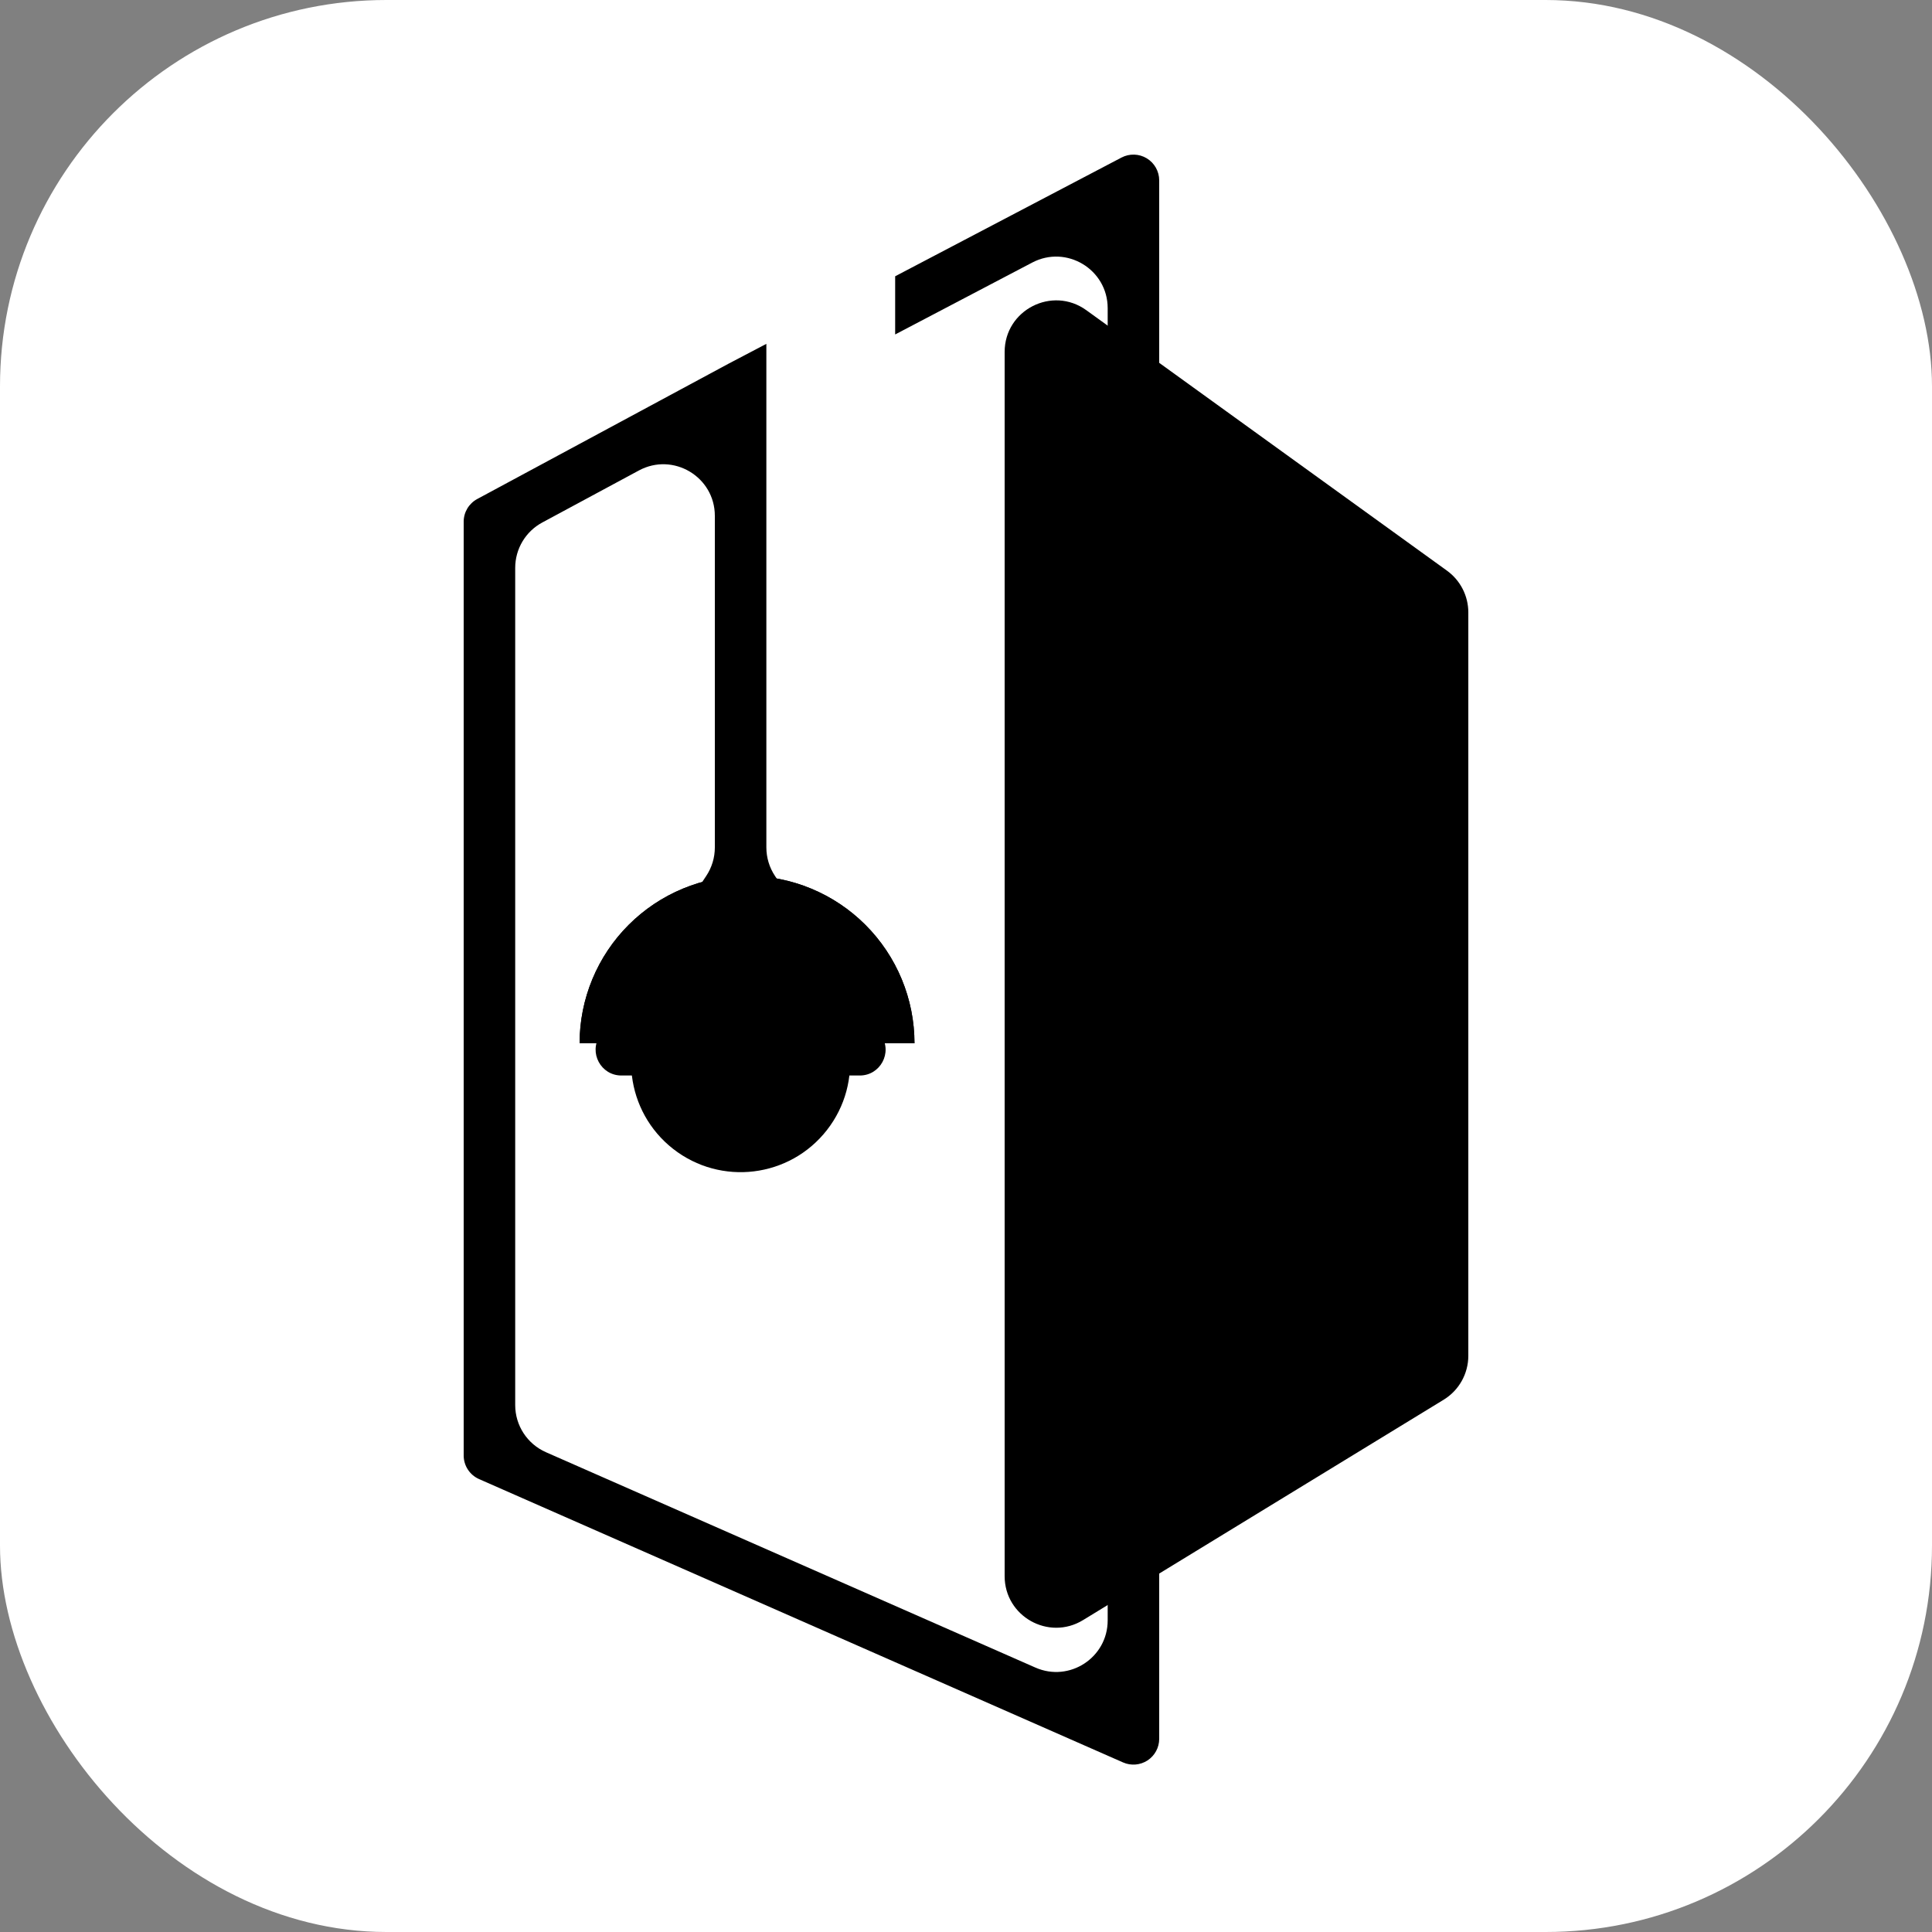
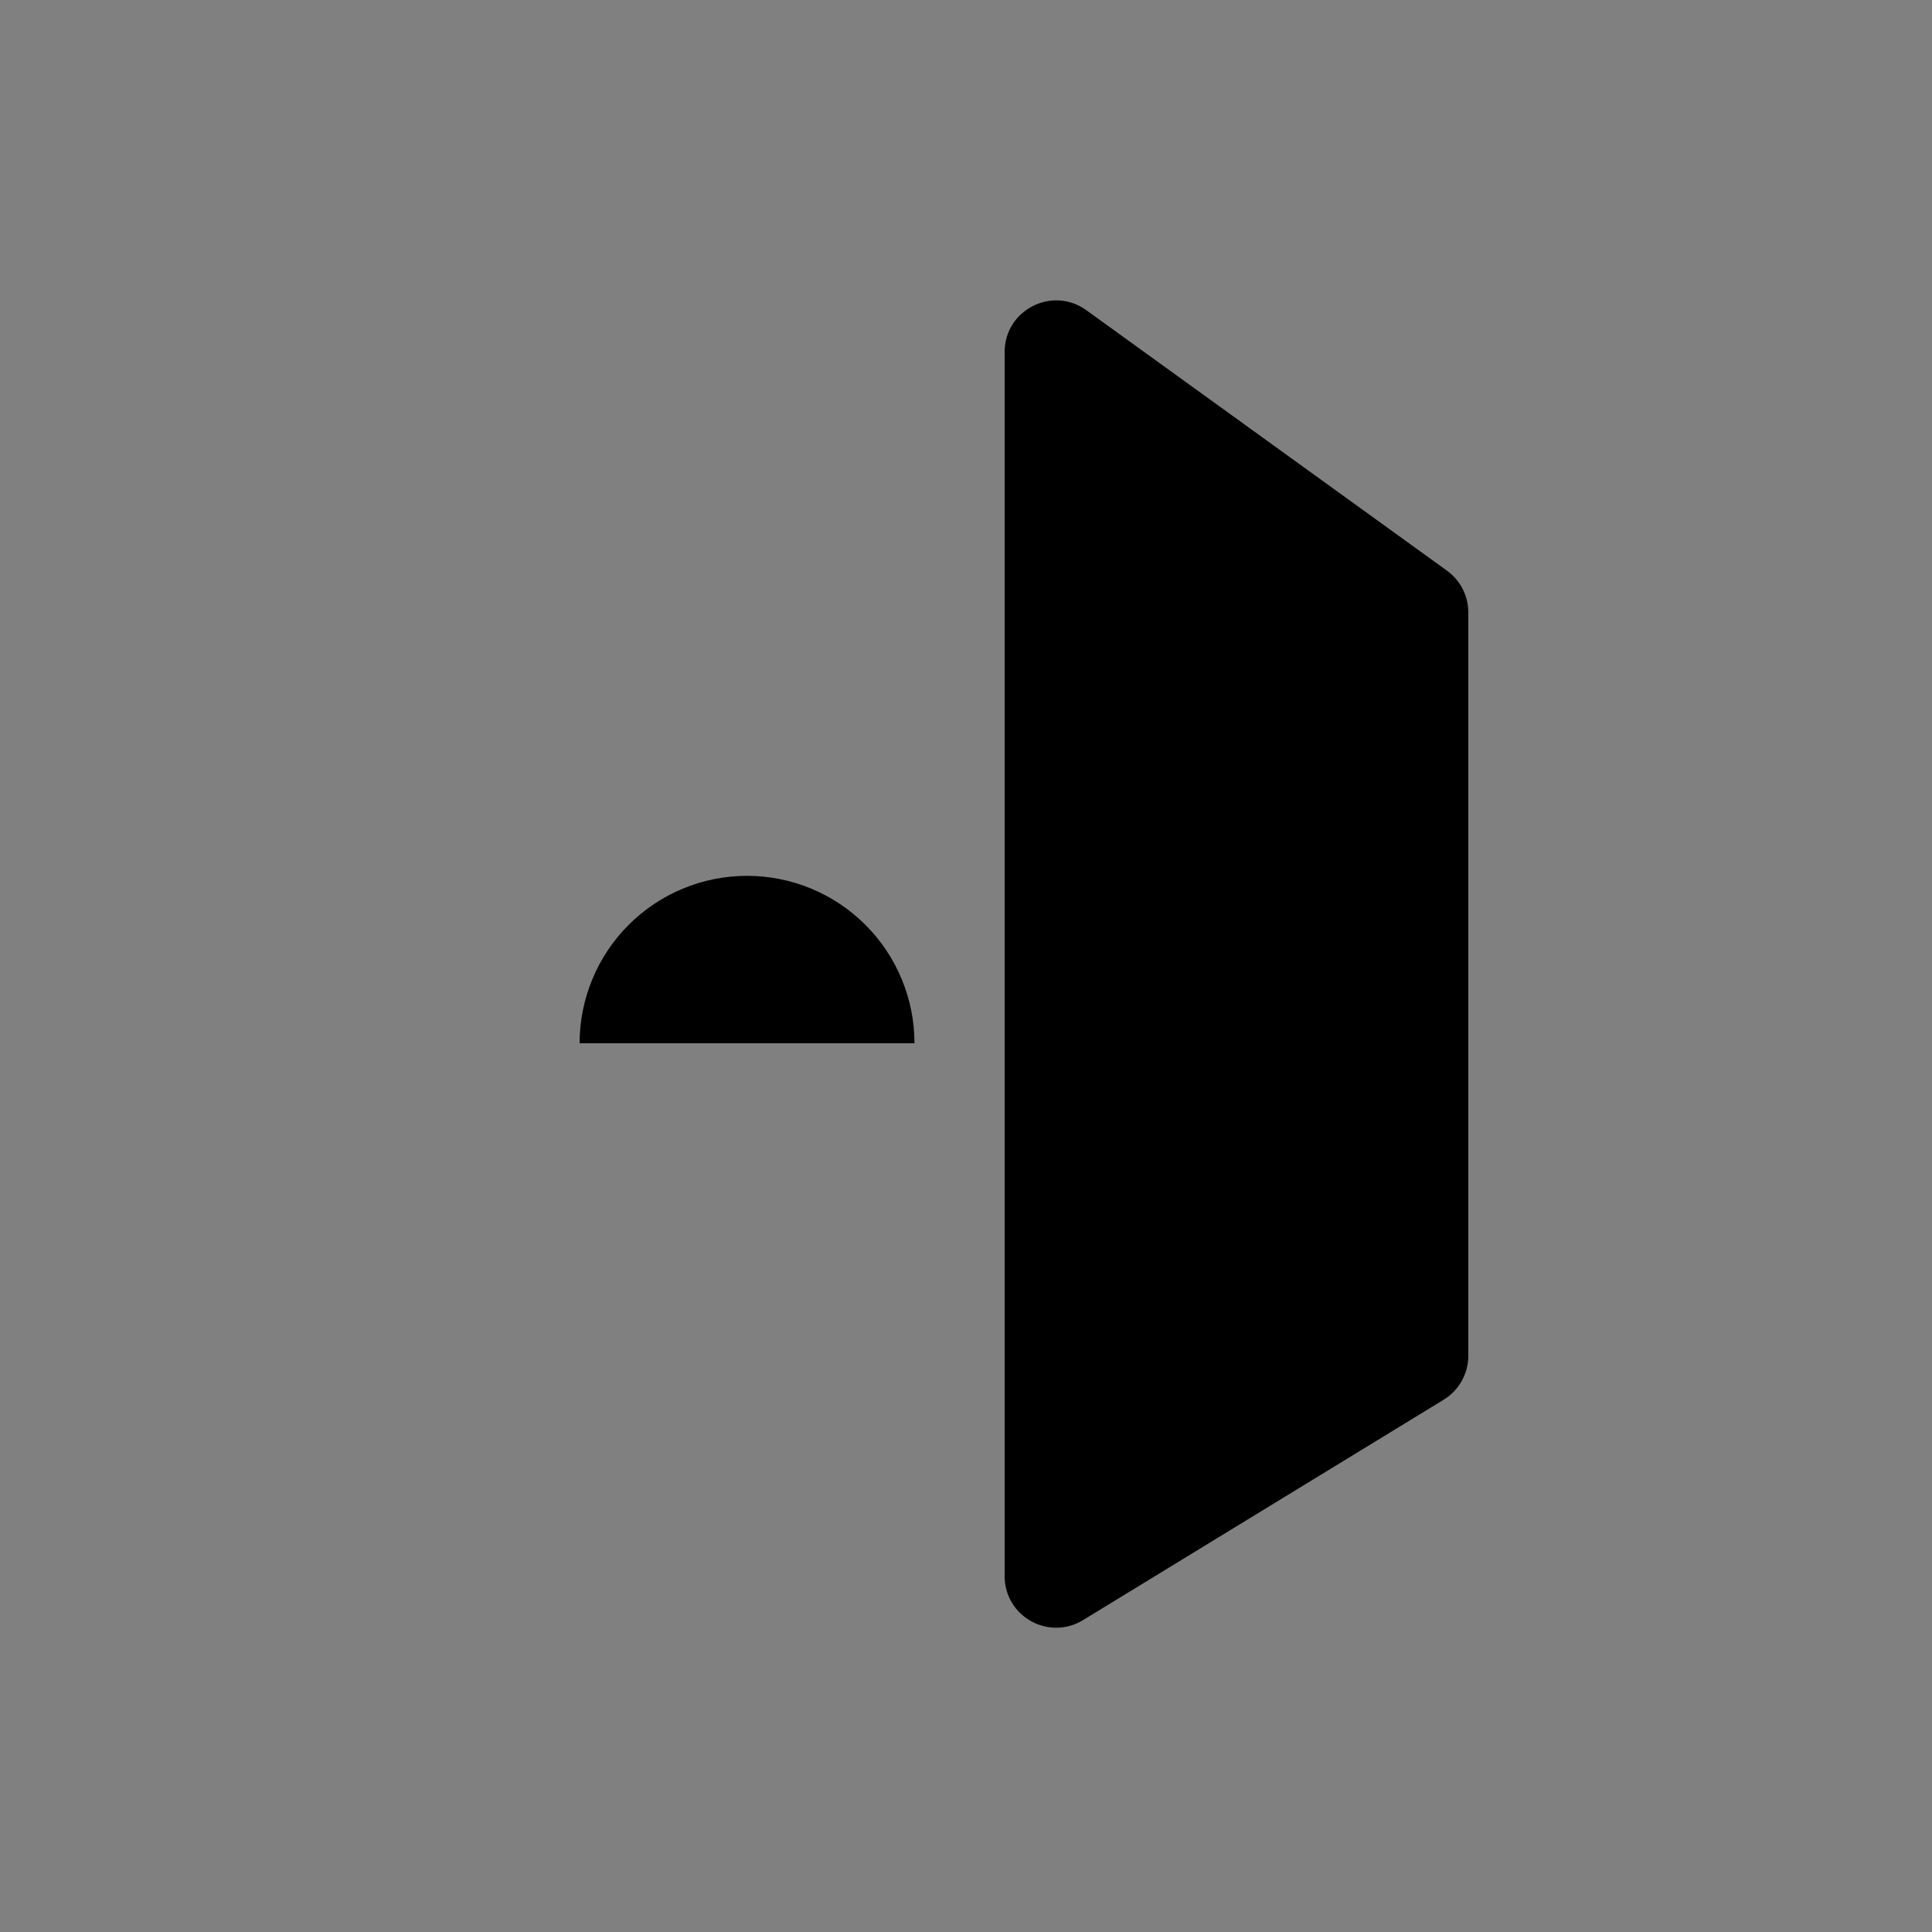
<svg xmlns="http://www.w3.org/2000/svg" width="150" height="150" viewBox="0 0 150 150" fill="none">
  <rect x="0" y="0" width="150" height="150" fill="#808080" stroke="none" />
-   <rect width="150" height="150" rx="30" fill="white" style="fill:white;fill-opacity:1;" />
  <path d="M78 122.372V27.327C78 24.064 81.697 22.174 84.342 24.084L112.342 44.306C113.383 45.058 114 46.265 114 47.549V105.261C114 106.654 113.275 107.947 112.086 108.674L84.086 125.785C81.42 127.414 78 125.495 78 122.372Z" fill="#DEA13A" style="fill:#DEA13A;fill:color(display-p3 0.871 0.631 0.228);fill-opacity:1;" />
-   <circle cx="8.5" cy="8.5" r="8.5" transform="matrix(0.788 0.616 0.616 -0.788 45.568 83.967)" fill="#DEA13A" style="fill:#DEA13A;fill:color(display-p3 0.871 0.631 0.228);fill-opacity:1;" />
-   <path fill-rule="evenodd" clip-rule="evenodd" d="M89.035 12.292C89.634 12.655 90 13.304 90 14.004V135.004C90 135.68 89.659 136.31 89.093 136.679C88.527 137.048 87.813 137.107 87.195 136.835L37.194 114.835C36.469 114.515 36 113.797 36 113.004V40.504C36 39.768 36.404 39.092 37.052 38.743L56.552 28.243L56.571 28.233L59.5 26.696V33.632V37.999V65.793C59.5 66.582 59.733 67.354 60.171 68.011L68.42 80.393C69.305 81.722 68.352 83.502 66.755 83.502H48.245C46.648 83.502 45.696 81.722 46.581 80.393L54.829 68.012C55.267 67.355 55.5 66.584 55.5 65.795V40.049C55.5 37.023 52.269 35.092 49.604 36.527L42.104 40.566C40.808 41.263 40 42.616 40 44.088V109.089C40 110.675 40.937 112.111 42.389 112.75L80.389 129.47C83.033 130.633 86 128.697 86 125.809V23.927C86 20.919 82.805 18.988 80.142 20.385L69.5 25.967V21.45L87.071 12.233C87.691 11.908 88.436 11.93 89.035 12.292Z" fill="black" style="fill:black;fill-opacity:1;" />
-   <path d="M71 81C71 79.293 70.664 77.602 70.01 76.025C69.357 74.448 68.4 73.015 67.192 71.808C65.985 70.6 64.552 69.643 62.975 68.99C61.398 68.336 59.707 68 58 68C56.293 68 54.602 68.336 53.025 68.99C51.448 69.643 50.015 70.6 48.808 71.808C47.6 73.015 46.643 74.448 45.99 76.025C45.336 77.602 45 79.293 45 81L58 81H71Z" fill="url(#paint0_linear_632_2049)" style="" />
-   <path d="M71 81C71 79.293 70.664 77.602 70.01 76.025C69.357 74.448 68.4 73.015 67.192 71.808C65.985 70.6 64.552 69.643 62.975 68.99C61.398 68.336 59.707 68 58 68C56.293 68 54.602 68.336 53.025 68.99C51.448 69.643 50.015 70.6 48.808 71.808C47.6 73.015 46.643 74.448 45.99 76.025C45.336 77.602 45 79.293 45 81L58 81H71Z" fill="black" style="fill:black;fill-opacity:1;" />
+   <path d="M71 81C71 79.293 70.664 77.602 70.01 76.025C69.357 74.448 68.4 73.015 67.192 71.808C65.985 70.6 64.552 69.643 62.975 68.99C61.398 68.336 59.707 68 58 68C56.293 68 54.602 68.336 53.025 68.99C51.448 69.643 50.015 70.6 48.808 71.808C47.6 73.015 46.643 74.448 45.99 76.025C45.336 77.602 45 79.293 45 81H71Z" fill="black" style="fill:black;fill-opacity:1;" />
  <defs>
    <linearGradient id="paint0_linear_632_2049" x1="45" y1="73.199" x2="48.407" y2="93.73" gradientUnits="userSpaceOnUse">
      <stop stop-color="#F1CB48" style="stop-color:#F1CB48;stop-color:color(display-p3 0.945 0.796 0.282);stop-opacity:1;" />
      <stop offset="1" stop-color="#CE7F2F" style="stop-color:#CE7F2F;stop-color:color(display-p3 0.808 0.498 0.184);stop-opacity:1;" />
    </linearGradient>
  </defs>
</svg>